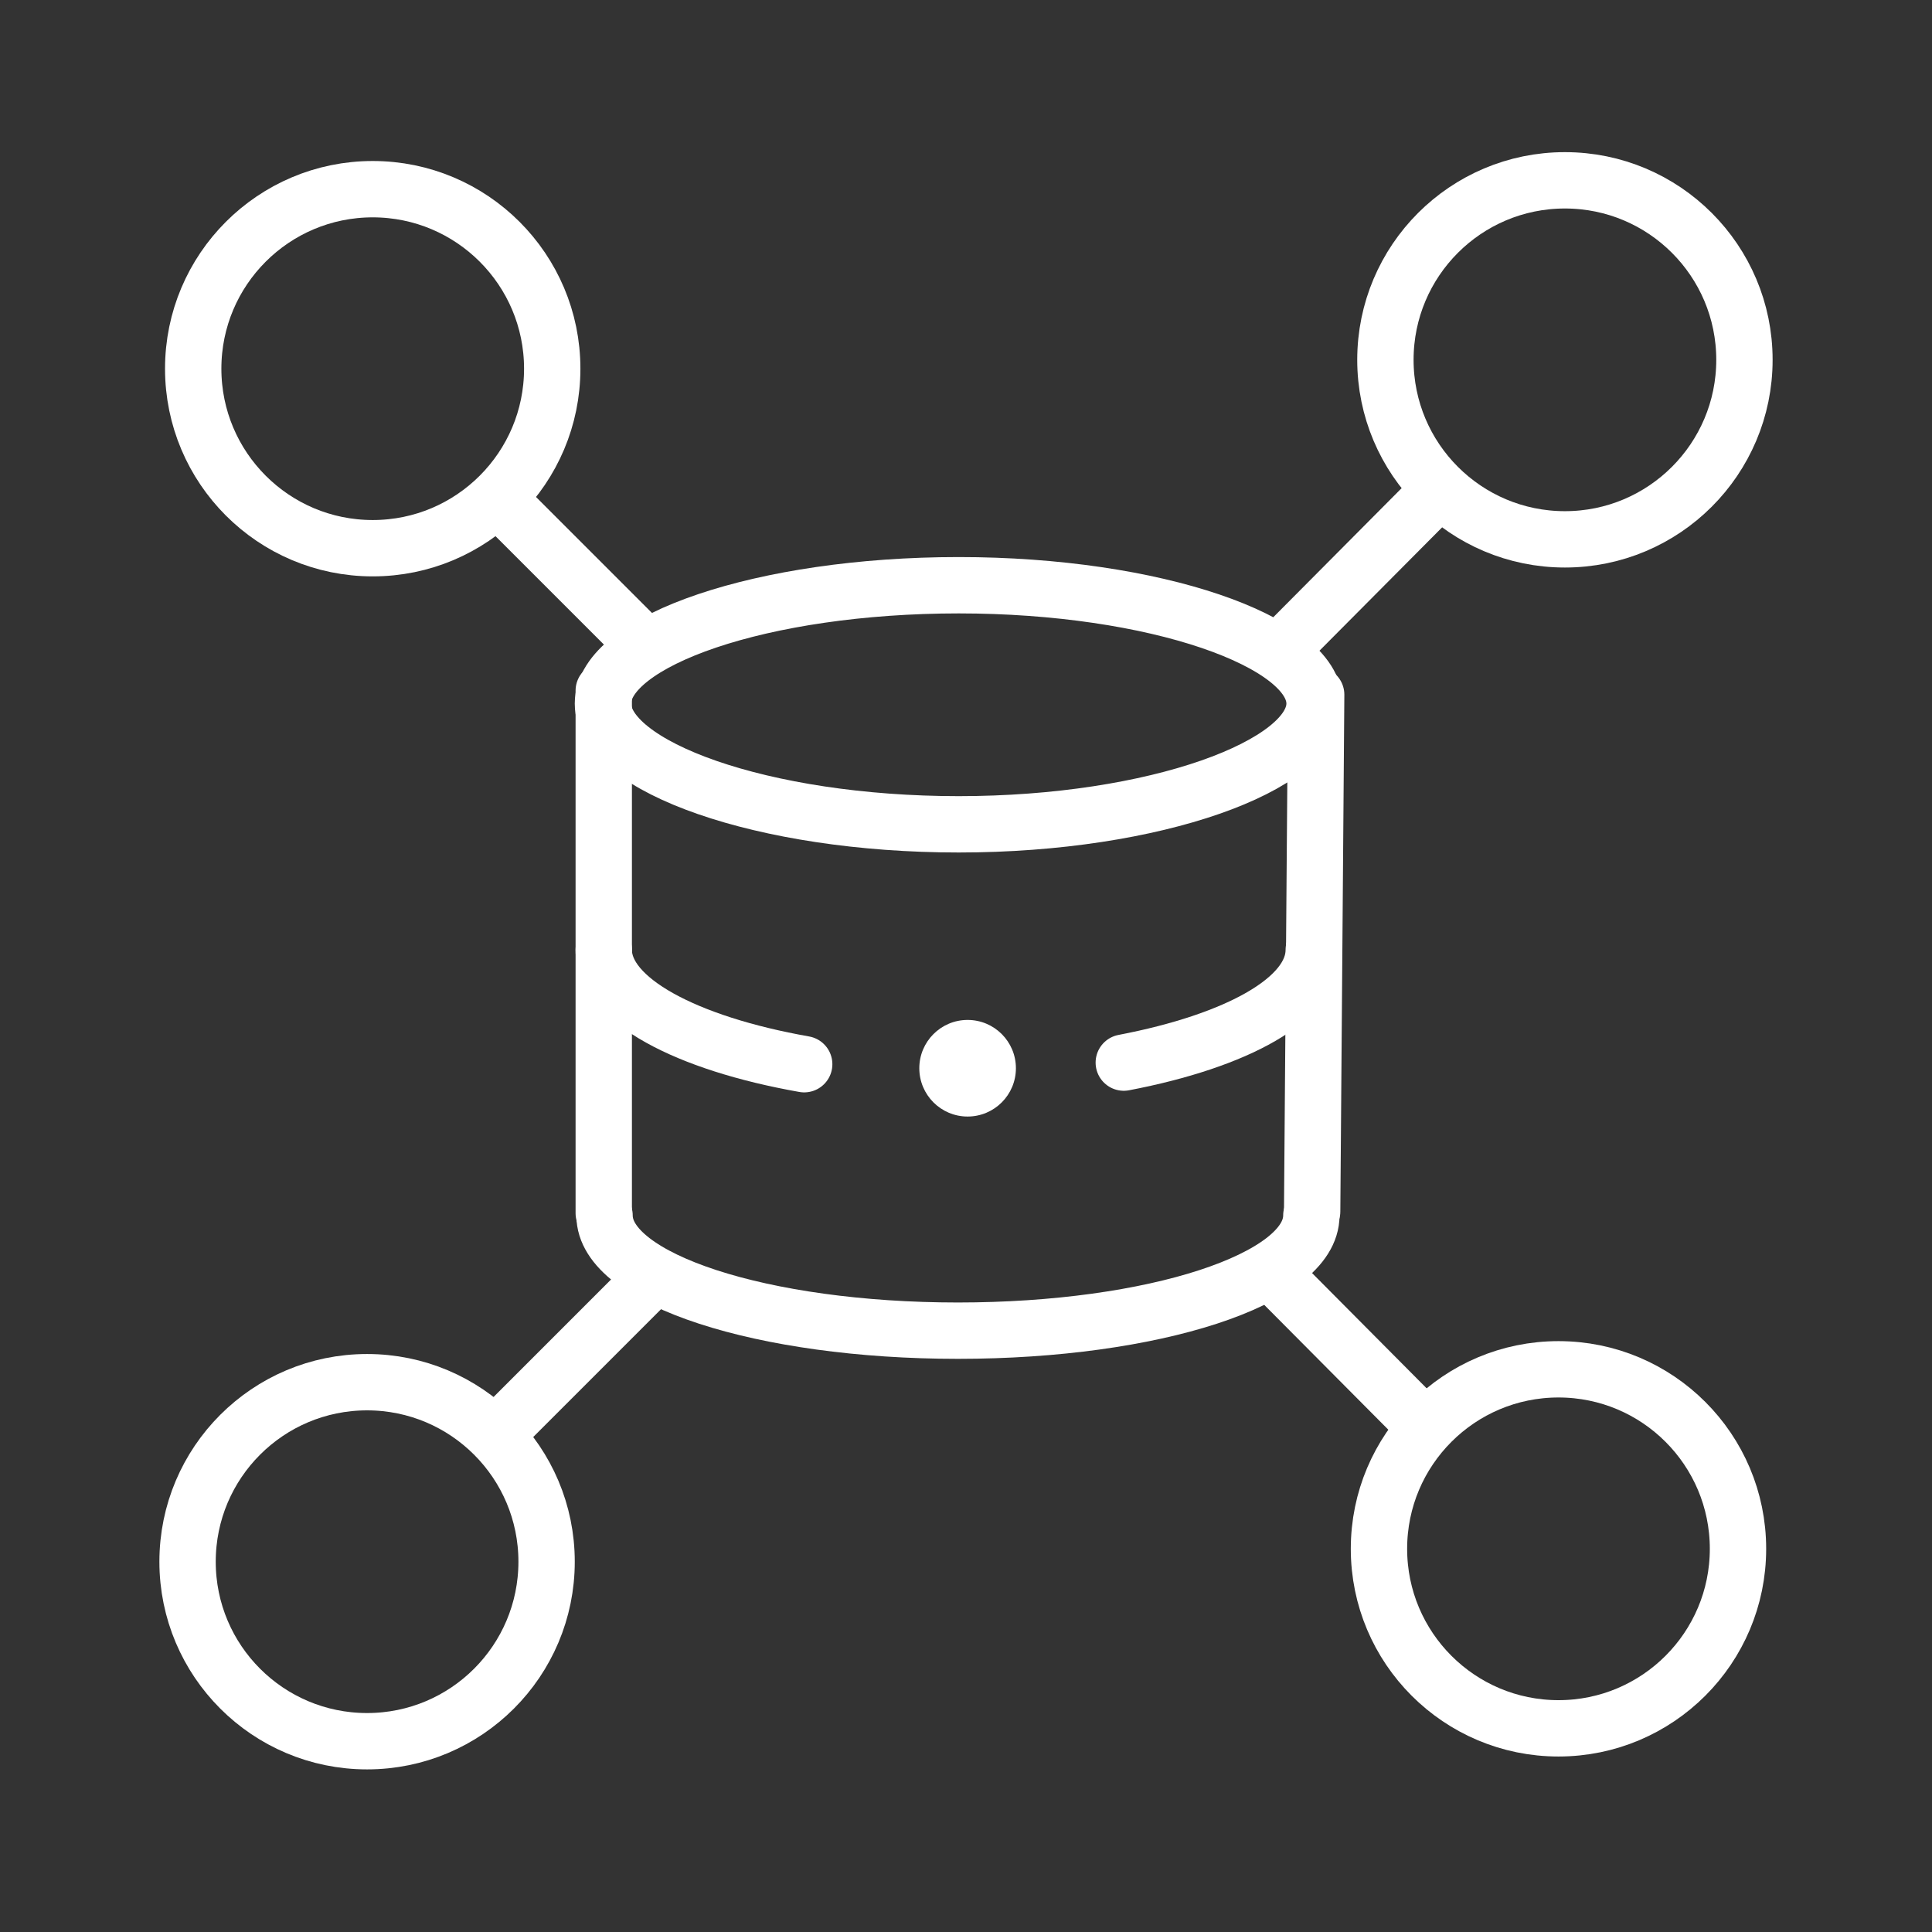
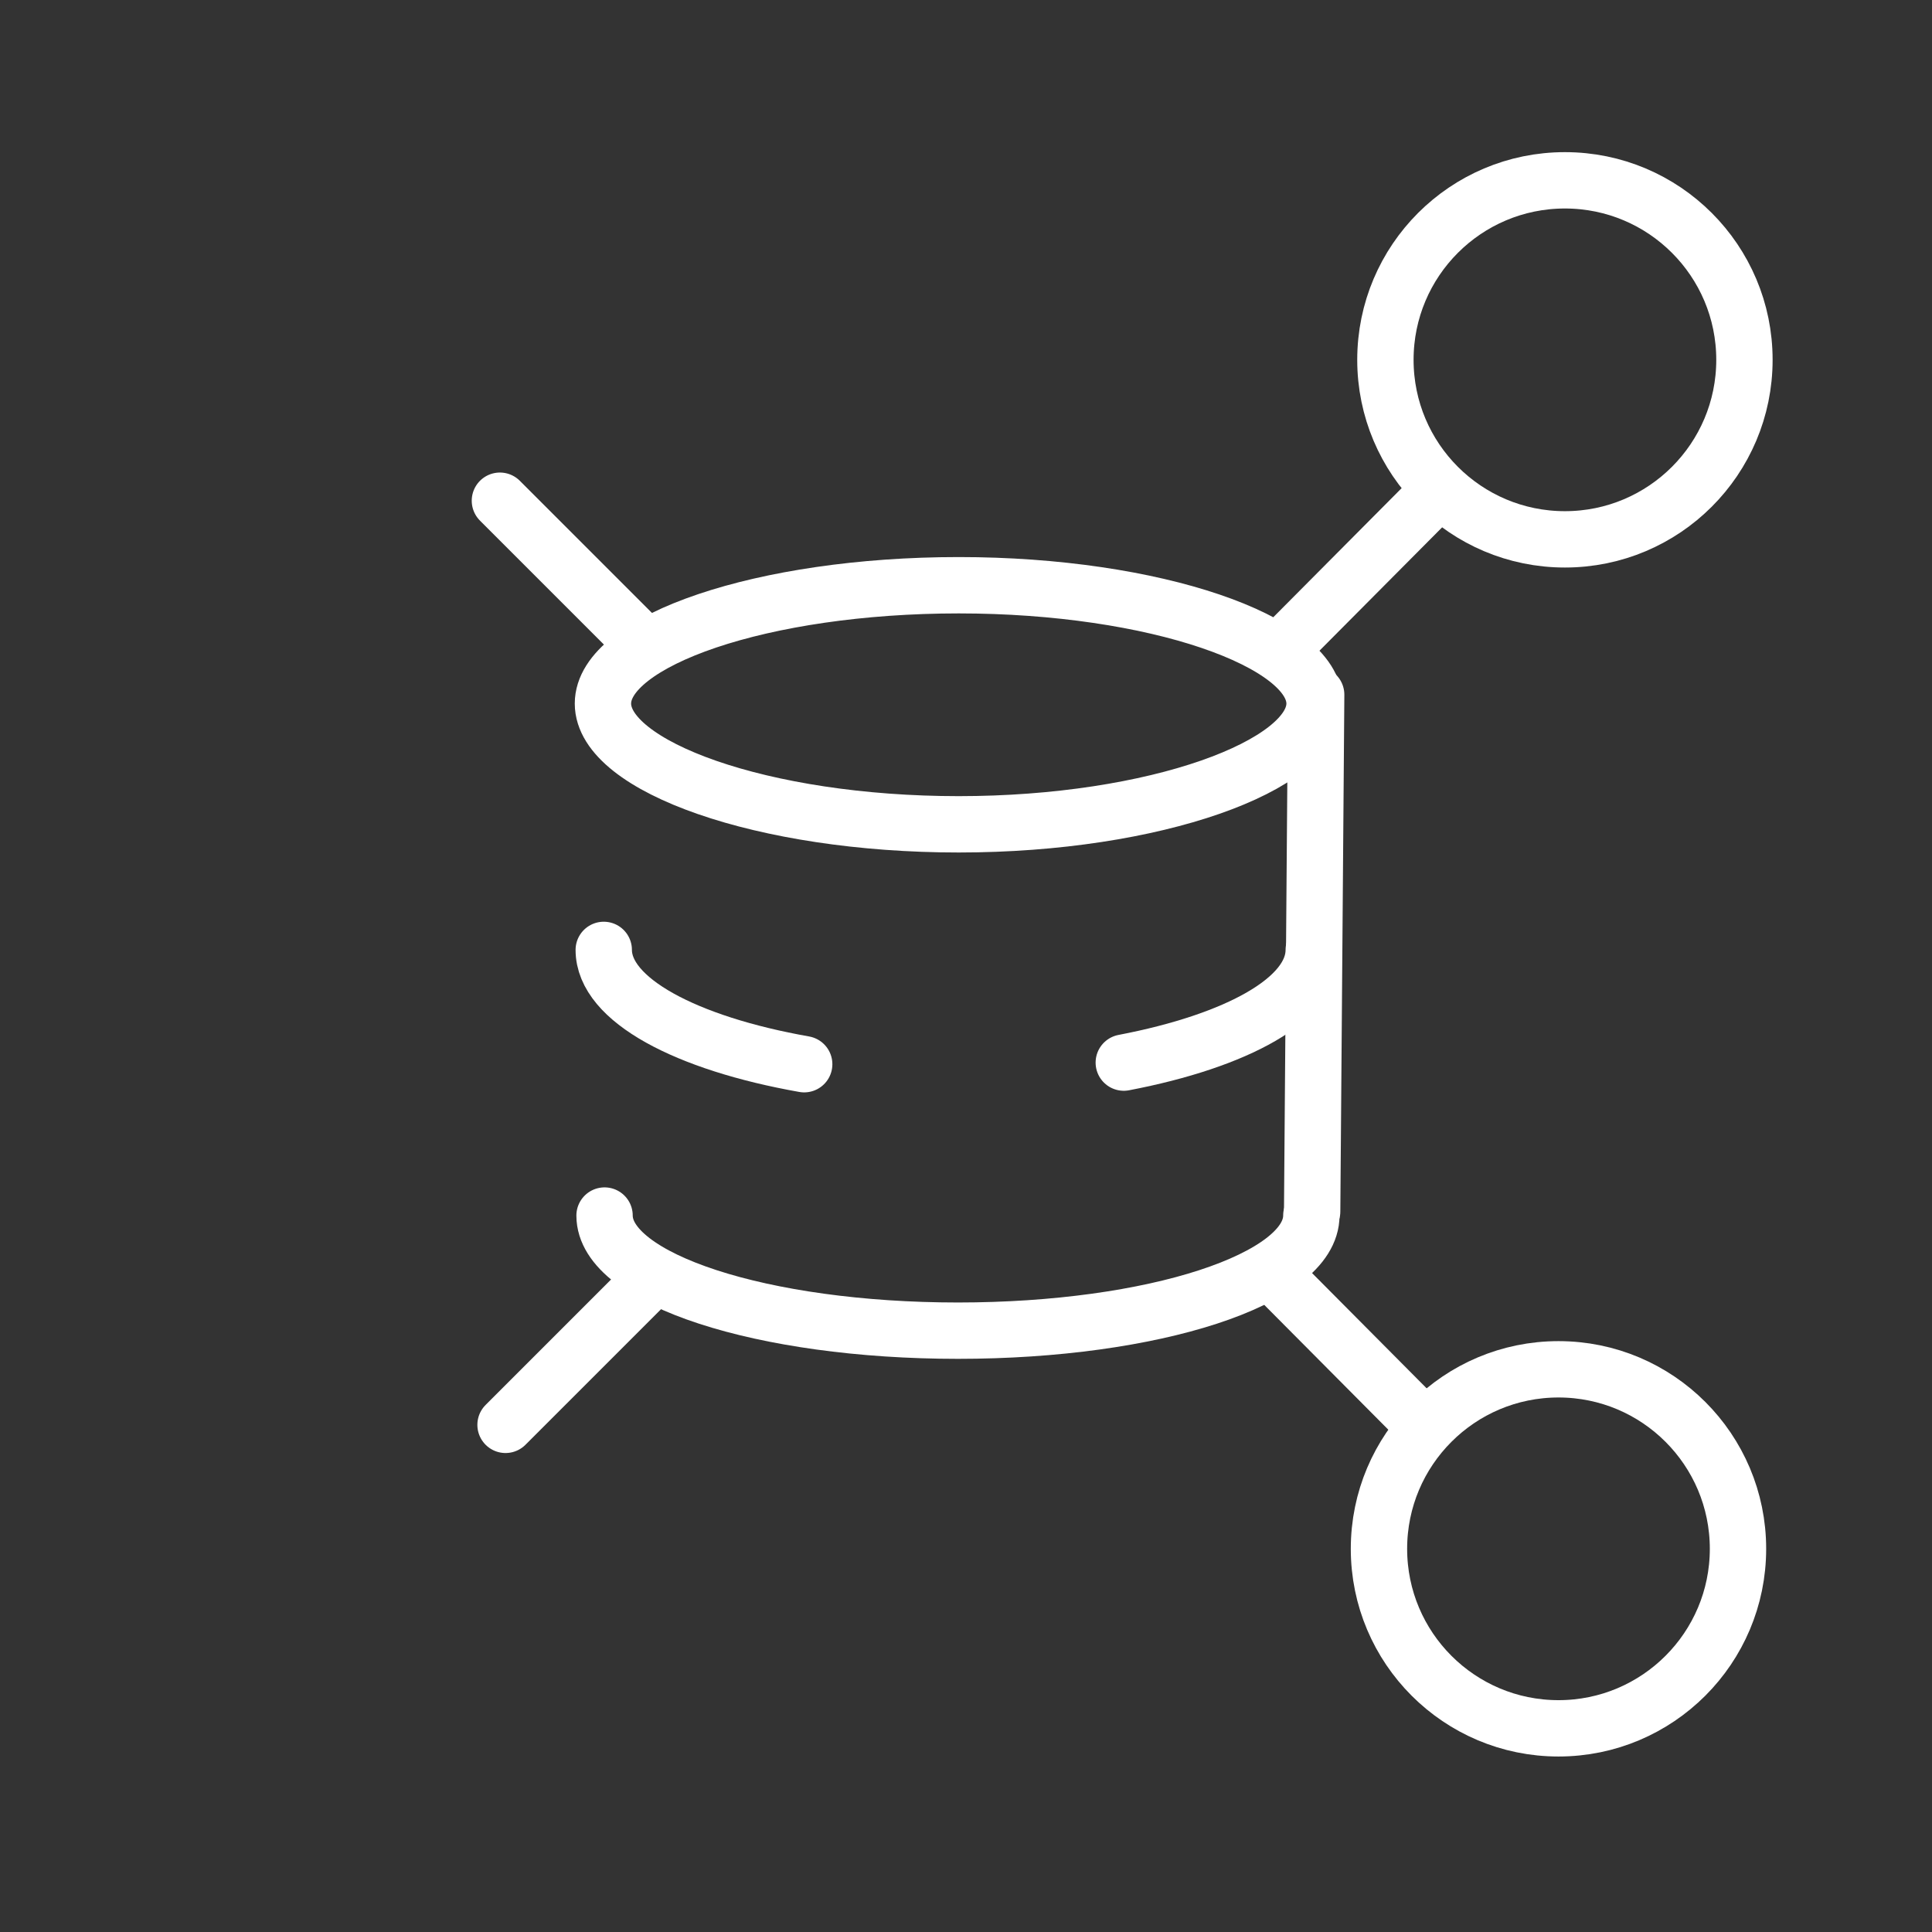
<svg xmlns="http://www.w3.org/2000/svg" id="Layer_5" version="1.1" viewBox="0 0 24 24">
  <rect x="0" y="0" width="24" height="24" fill="#333333" stroke="none" />
  <defs>
    <style>
      .st0 {
        stroke-miterlimit: 10;
      }

      .st0, .st1 {
        fill: none;
        stroke: #fff;
        stroke-linecap: round;
        stroke-width: .7px;
      }

      .st1 {
        stroke-linejoin: round;
      }

      .st2 {
        fill: #fff;
      }
    </style>
  </defs>
  <g>
    <path class="st0" d="M16.33,8.74c0,.77-1.98,1.5-4.42,1.5s-4.42-.72-4.42-1.5,1.98-1.47,4.42-1.47,4.42.7,4.42,1.47Z" />
    <path class="st0" d="M16.29,15.1c0,.79-1.96,1.43-4.39,1.43s-4.39-.64-4.39-1.43" />
    <path class="st0" d="M9.99,13.22c-1.47-.26-2.49-.8-2.49-1.42" />
    <path class="st0" d="M16.32,11.8c0,.61-.95,1.13-2.36,1.4" />
-     <line class="st1" x1="7.5" y1="15.07" x2="7.5" y2="8.58" />
    <line class="st1" x1="16.3" y1="15.05" x2="16.35" y2="8.63" />
  </g>
-   <circle class="st2" cx="12.02" cy="13.27" r=".6" />
-   <circle class="st0" cx="4.63" cy="4.58" r="2.23" />
-   <circle class="st0" cx="4.56" cy="19.4" r="2.23" />
  <circle class="st0" cx="19.44" cy="4.47" r="2.23" />
  <circle class="st0" cx="19.36" cy="19.24" r="2.23" />
  <line class="st0" x1="6.21" y1="6.22" x2="7.97" y2="7.98" />
  <line class="st0" x1="15.97" y1="15.98" x2="17.66" y2="17.68" />
  <line class="st0" x1="17.75" y1="6.22" x2="16.02" y2="7.96" />
  <line class="st0" x1="8.01" y1="15.97" x2="6.28" y2="17.7" />
</svg>